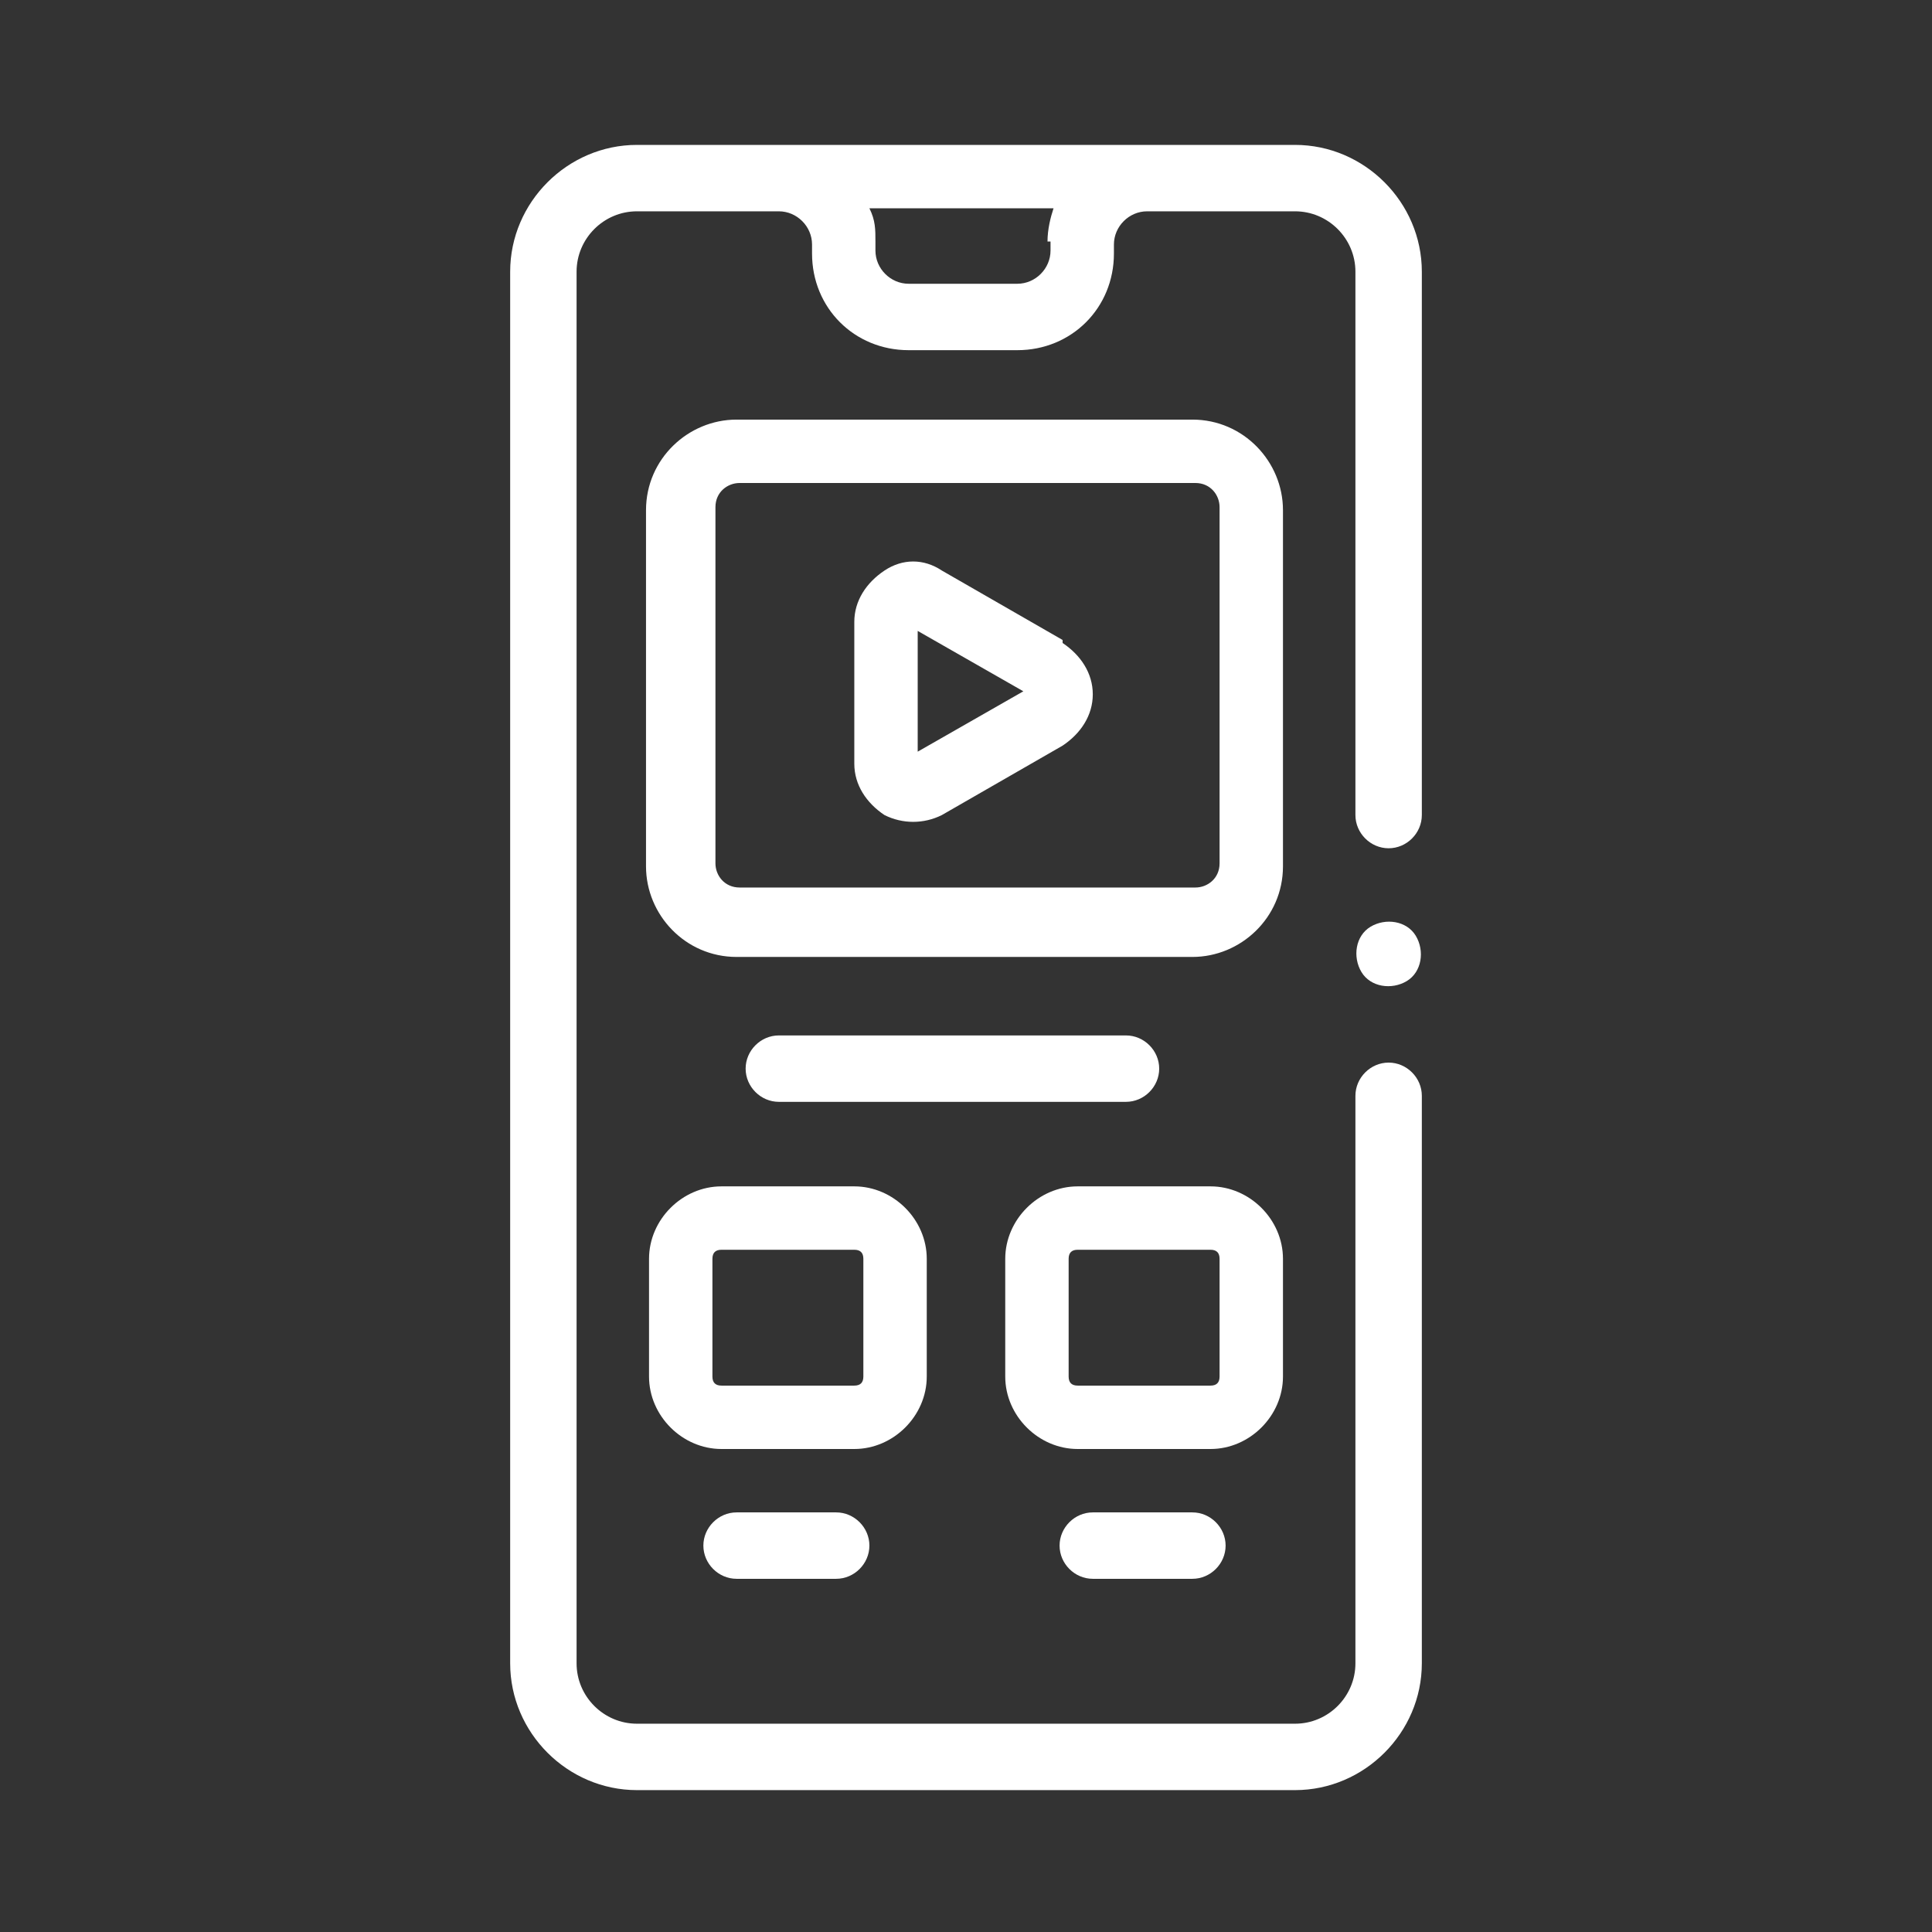
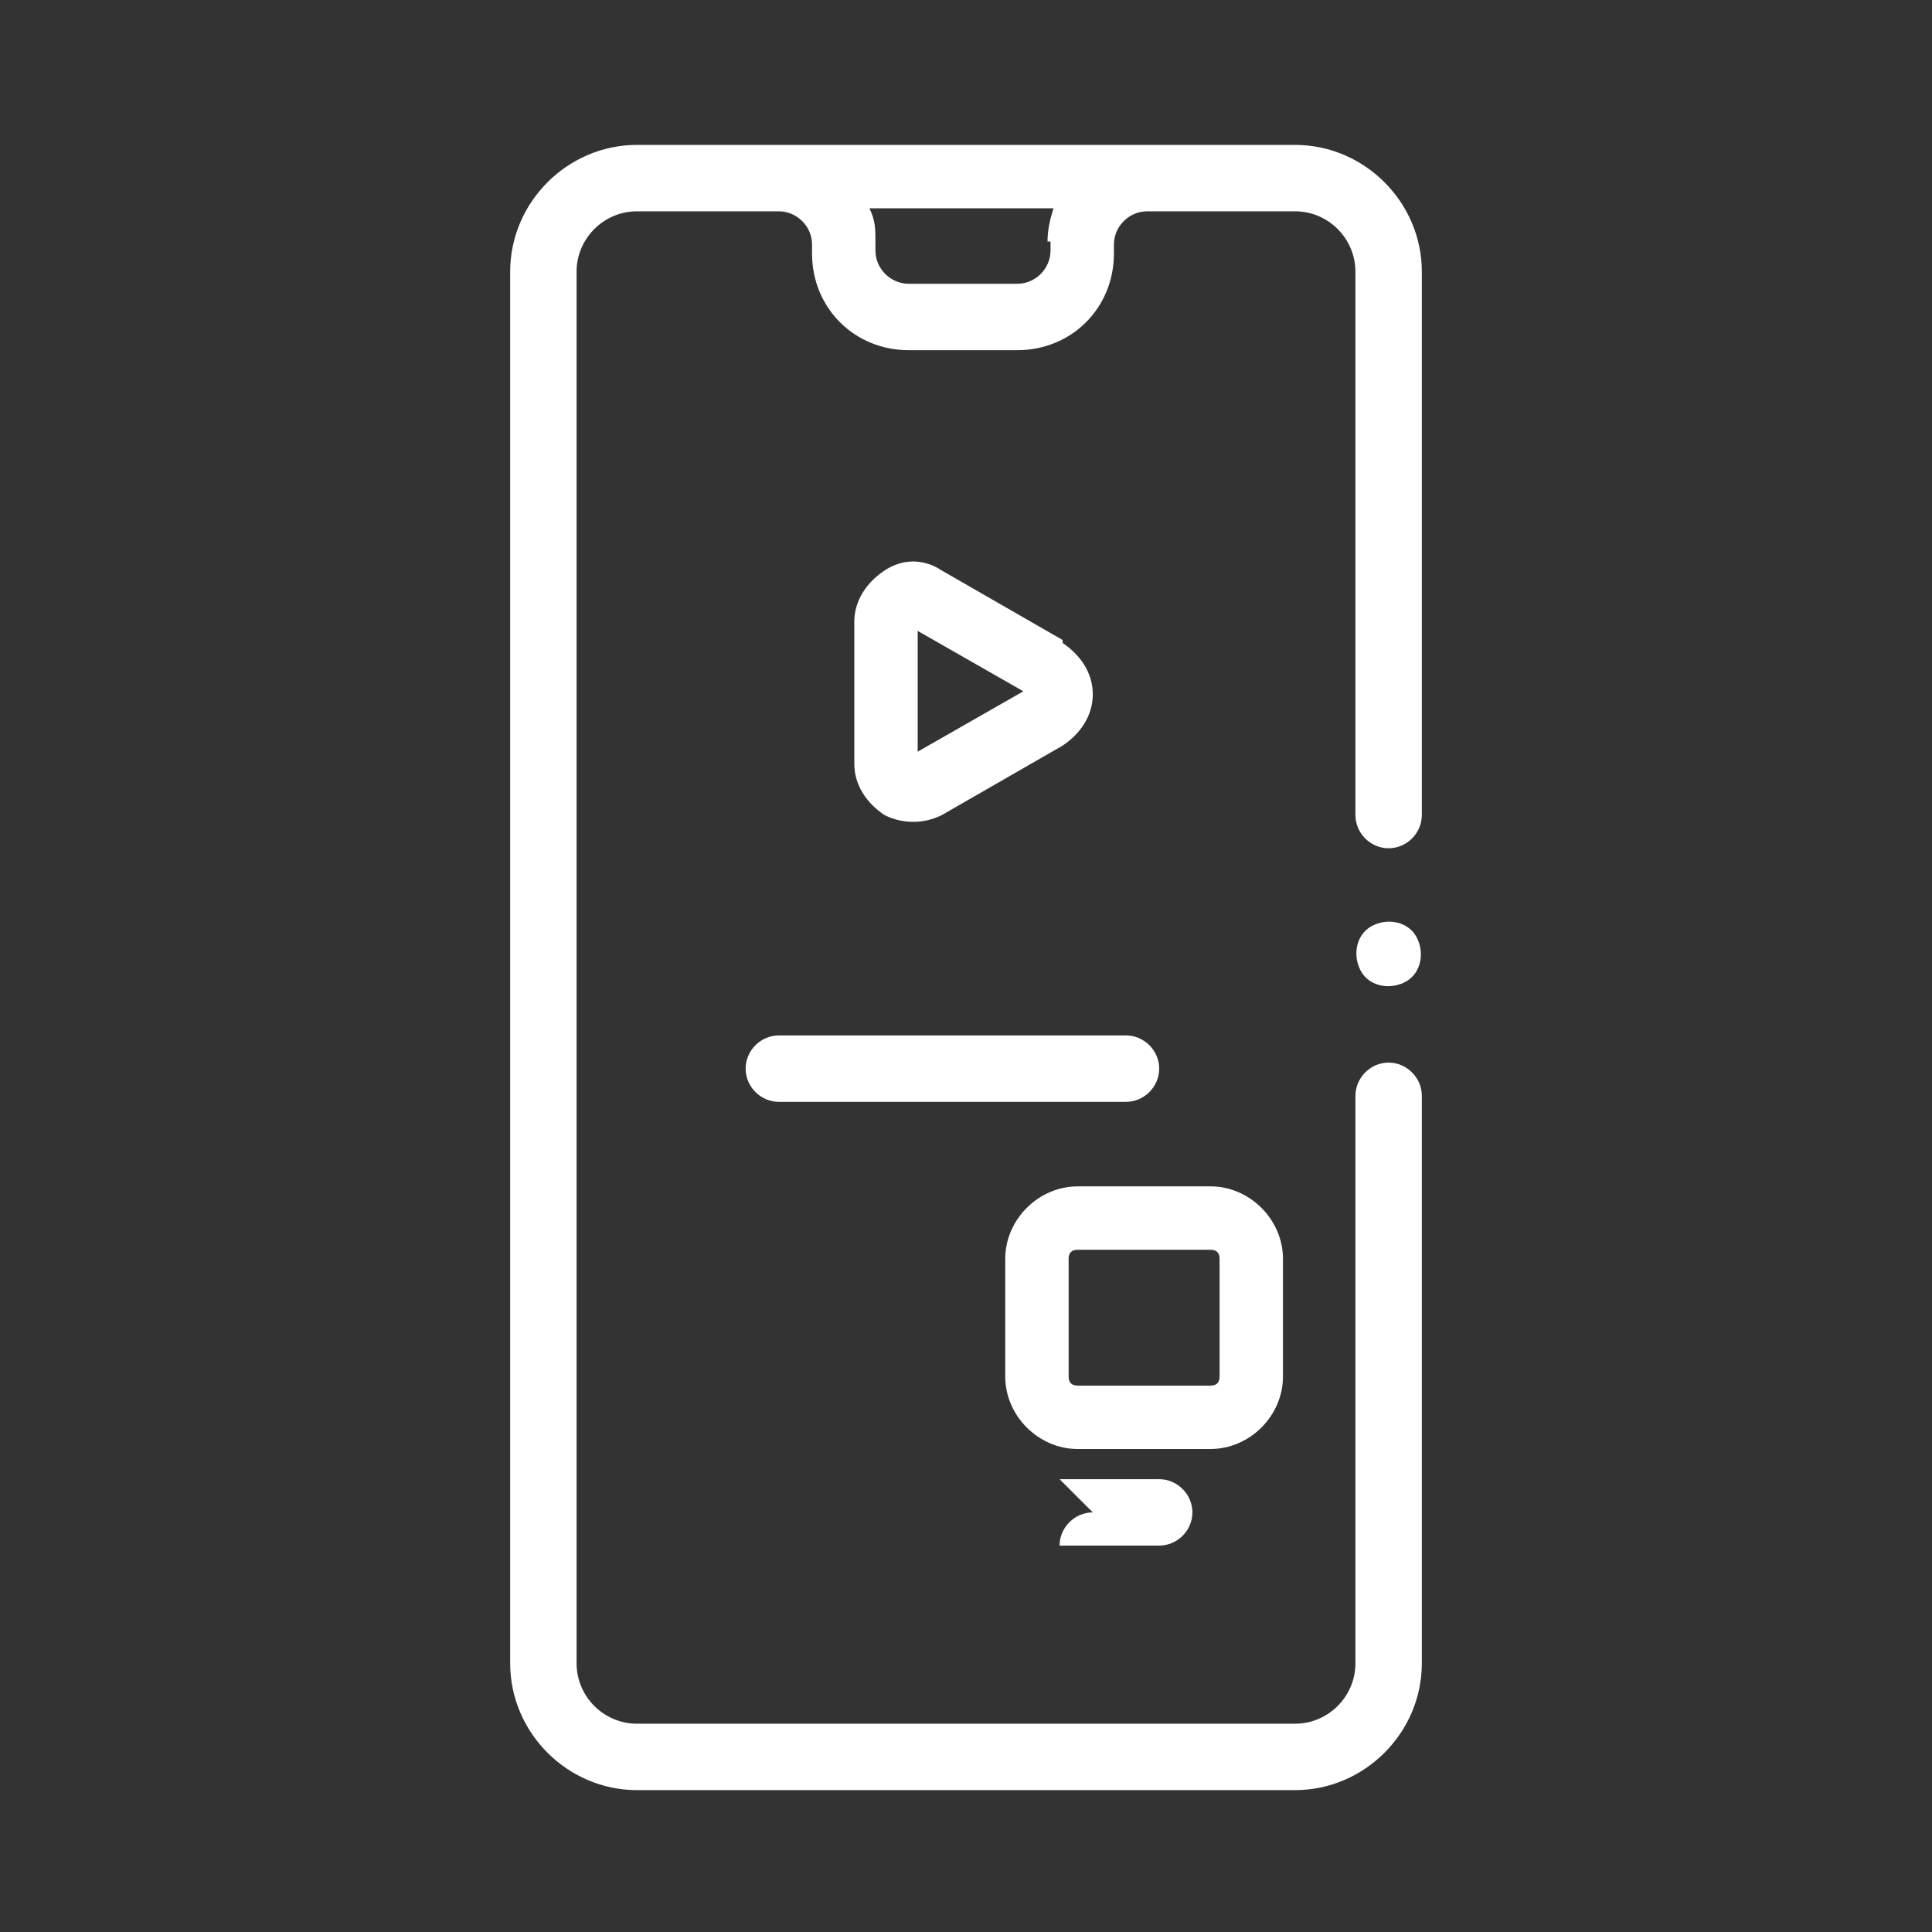
<svg xmlns="http://www.w3.org/2000/svg" id="Layer_1" viewBox="0 0 64 64">
  <rect x="0" y="0" width="64" height="64" fill="#333333" stroke="none" />
  <defs>
    <style>.cls-1{fill:#fff;stroke-width:0px;}</style>
  </defs>
  <path class="cls-1" d="M35.2,21.2l-4-2.3c-.6-.4-1.3-.4-1.9,0s-1,1-1,1.7v4.7c0,.7.4,1.3,1,1.7.6.3,1.3.3,1.9,0l4-2.3c.6-.4,1-1,1-1.7s-.4-1.3-1-1.7ZM30.4,24.9v-4l3.5,2-3.5,2Z" />
  <path class="cls-1" d="M38.4,35.4c0-.6-.5-1.1-1.1-1.1h-11.5c-.6,0-1.1.5-1.1,1.1s.5,1.1,1.1,1.1h11.5c.6,0,1.1-.5,1.1-1.1Z" />
  <path class="cls-1" d="M42.9,4.8h-21.8c-2.3,0-4.2,1.9-4.2,4.2v46.1c0,2.3,1.9,4.2,4.2,4.2h21.8c2.3,0,4.2-1.9,4.2-4.2v-18.8c0-.6-.5-1.1-1.1-1.1s-1.1.5-1.1,1.1v18.8c0,1.1-.9,2-2,2h-21.8c-1.1,0-2-.9-2-2V9c0-1.1.9-2,2-2h4.7c.6,0,1.1.5,1.1,1.1v.3c0,1.8,1.4,3.2,3.2,3.2h3.6c1.8,0,3.2-1.4,3.2-3.2v-.3c0-.6.5-1.1,1.1-1.1h4.9c1.1,0,2,.9,2,2v18c0,.6.5,1.1,1.1,1.1s1.1-.5,1.1-1.1V9c0-2.3-1.9-4.2-4.2-4.2h0ZM34.8,8v.3c0,.6-.5,1.1-1.1,1.1h-3.6c-.6,0-1.1-.5-1.1-1.1v-.3c0-.4,0-.7-.2-1.1h6.1c-.1.3-.2.7-.2,1.1Z" />
-   <path class="cls-1" d="M42.5,16.9c0-1.6-1.3-3-3-3h-15.1c-1.6,0-3,1.3-3,3v11.8c0,1.6,1.3,3,3,3h15.1c1.6,0,3-1.3,3-3v-11.8ZM40.4,28.6c0,.5-.4.8-.8.8h-15.1c-.5,0-.8-.4-.8-.8v-11.8c0-.5.4-.8.8-.8h15.1c.5,0,.8.4.8.8v11.8Z" />
-   <path class="cls-1" d="M30.7,45.6v-3.9c0-1.3-1.1-2.4-2.4-2.4h-4.4c-1.3,0-2.4,1.1-2.4,2.4v3.9c0,1.3,1.1,2.4,2.4,2.4h4.4c1.3,0,2.4-1.1,2.4-2.4ZM28.6,45.6c0,.2-.1.3-.3.3h-4.4c-.2,0-.3-.1-.3-.3v-3.9c0-.2.1-.3.3-.3h4.4c.2,0,.3.1.3.3v3.9Z" />
  <path class="cls-1" d="M42.5,45.6v-3.9c0-1.3-1.1-2.4-2.4-2.4h-4.4c-1.3,0-2.4,1.1-2.4,2.4v3.9c0,1.3,1.1,2.4,2.4,2.4h4.4c1.3,0,2.4-1.1,2.4-2.4ZM40.4,45.6c0,.2-.1.3-.3.3h-4.4c-.2,0-.3-.1-.3-.3v-3.9c0-.2.1-.3.3-.3h4.4c.2,0,.3.1.3.3v3.9Z" />
  <path class="cls-1" d="M46.9,31c-.3-.5-1-.6-1.5-.3-.5.3-.6,1-.3,1.5.3.5,1,.6,1.5.3.5-.3.6-1,.3-1.5Z" />
-   <path class="cls-1" d="M24.4,50.1c-.6,0-1.1.5-1.1,1.1s.5,1.1,1.1,1.1h3.3c.6,0,1.1-.5,1.1-1.1s-.5-1.1-1.1-1.1h-3.3Z" />
-   <path class="cls-1" d="M36.2,50.1c-.6,0-1.1.5-1.1,1.1s.5,1.1,1.1,1.1h3.3c.6,0,1.1-.5,1.1-1.1s-.5-1.1-1.1-1.1h-3.3Z" />
+   <path class="cls-1" d="M36.2,50.1c-.6,0-1.1.5-1.1,1.1h3.3c.6,0,1.1-.5,1.1-1.1s-.5-1.1-1.1-1.1h-3.3Z" />
</svg>